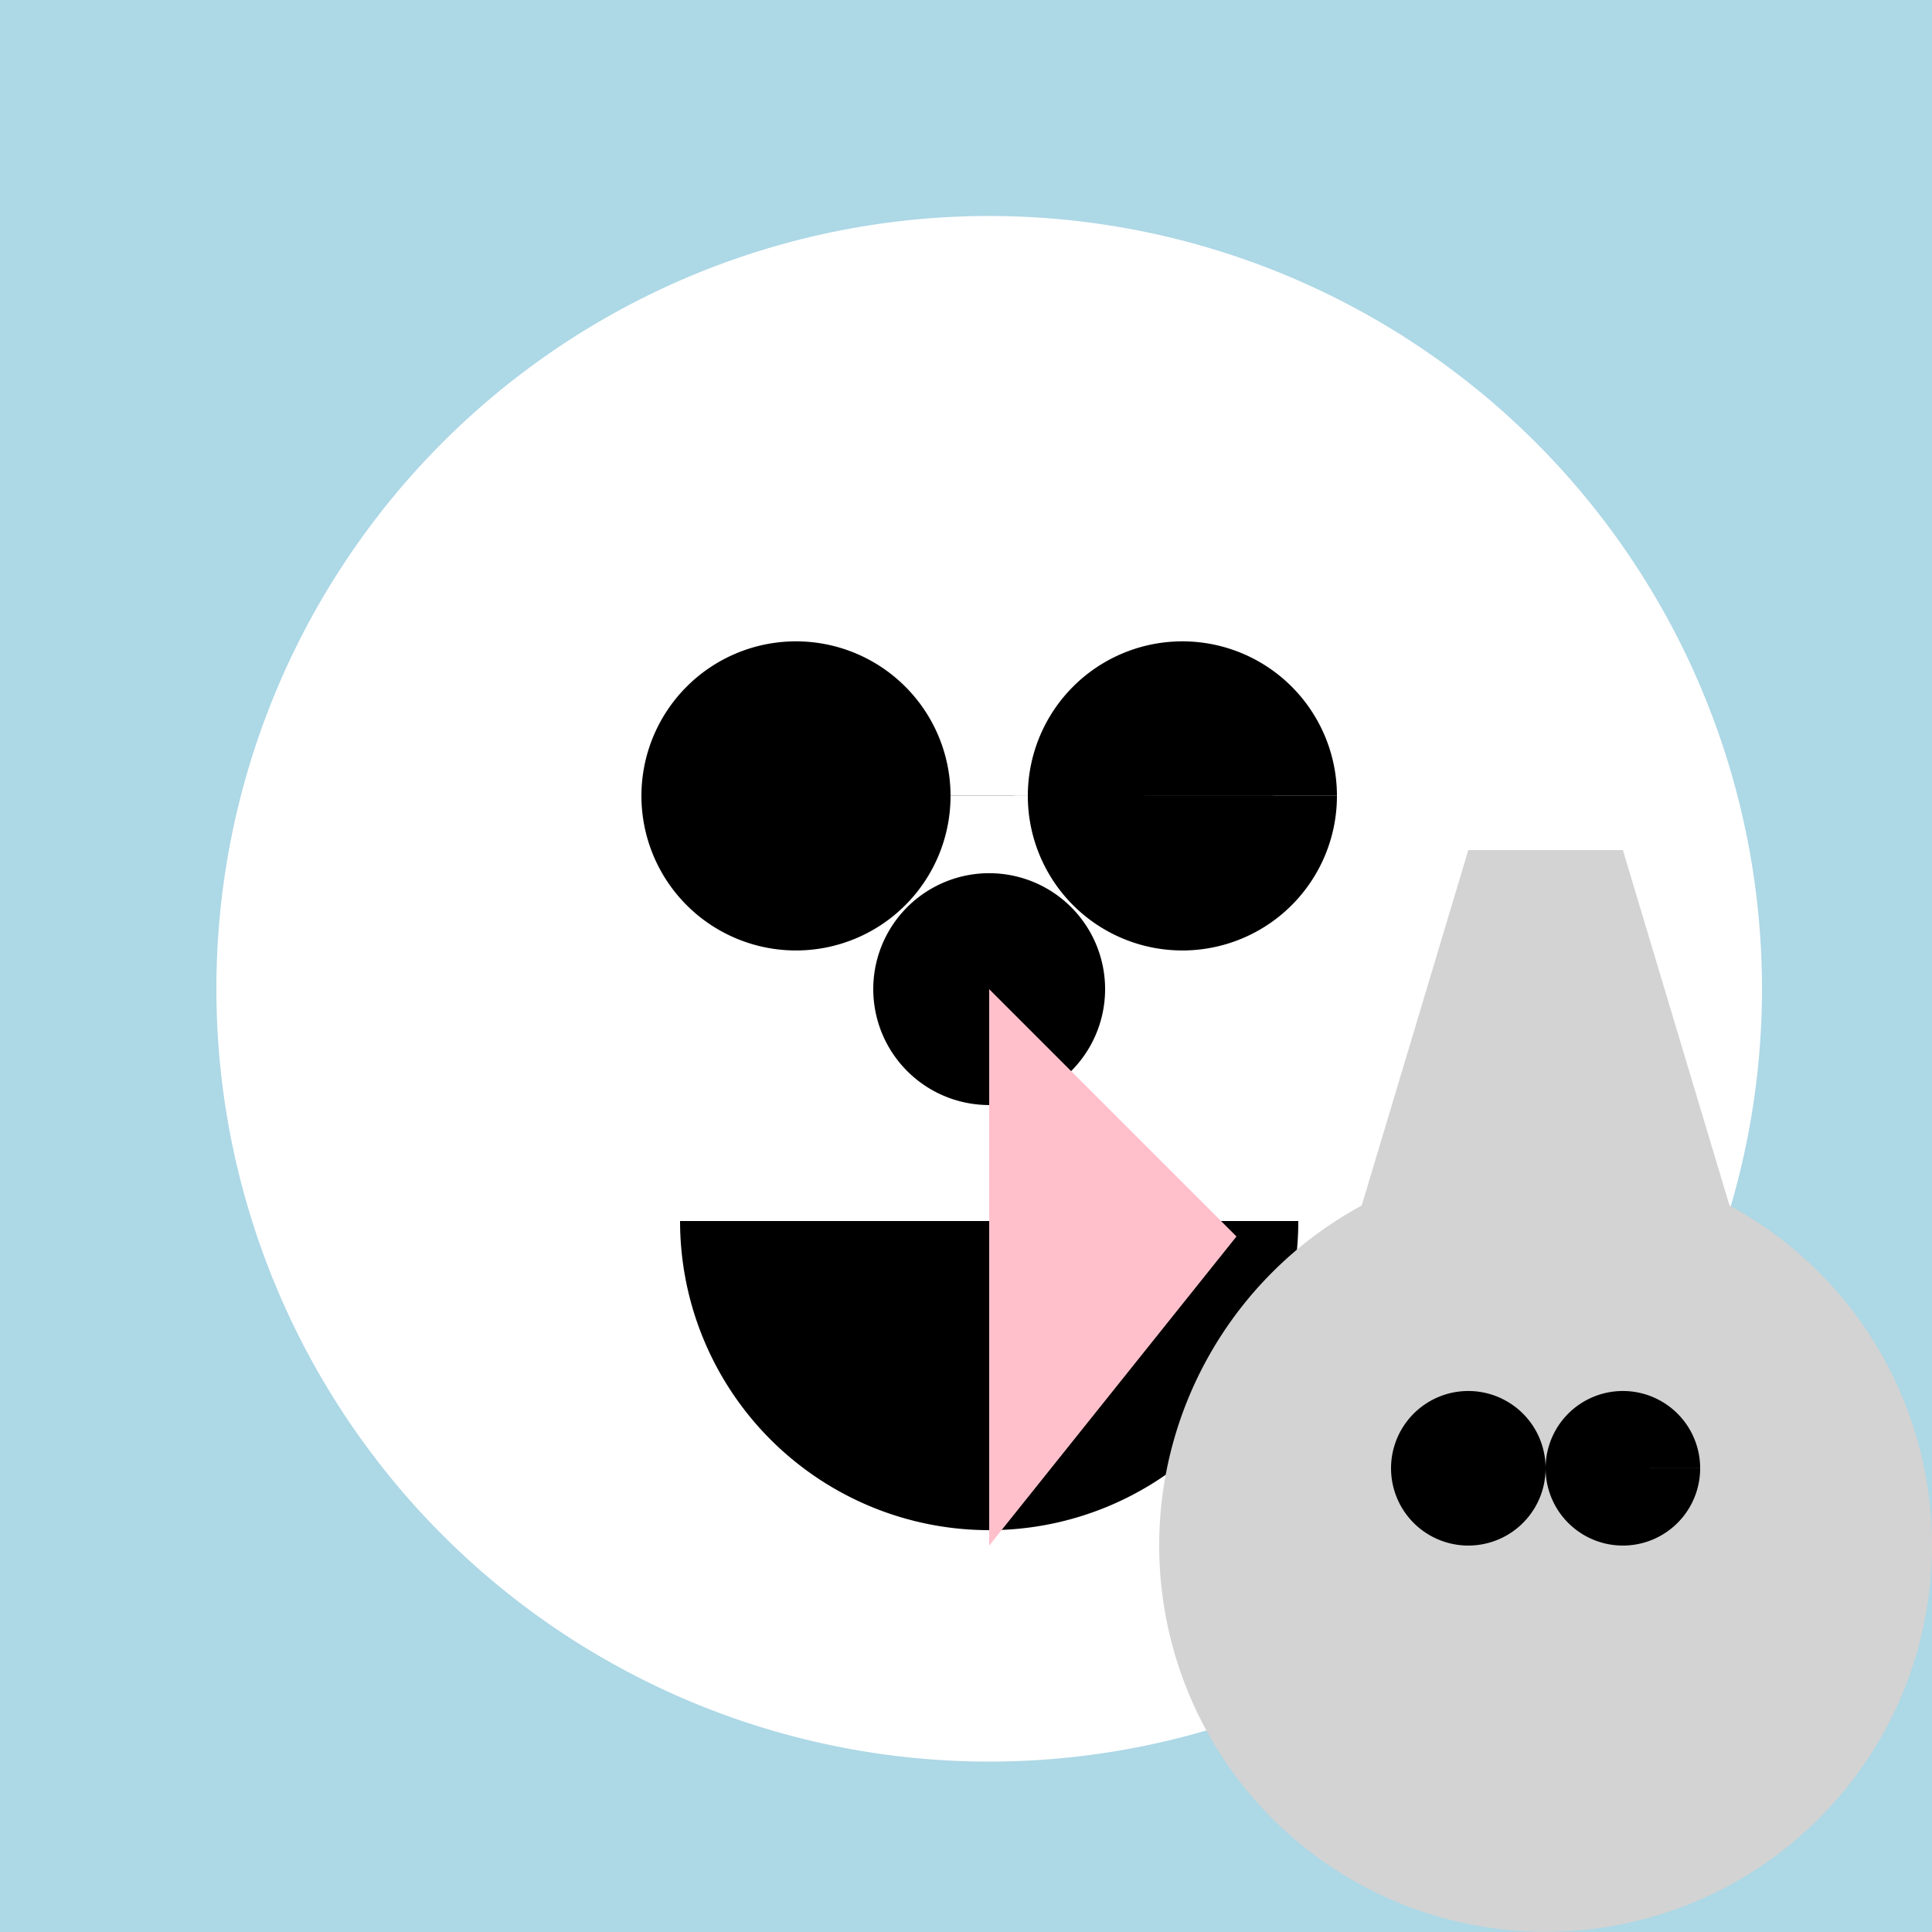
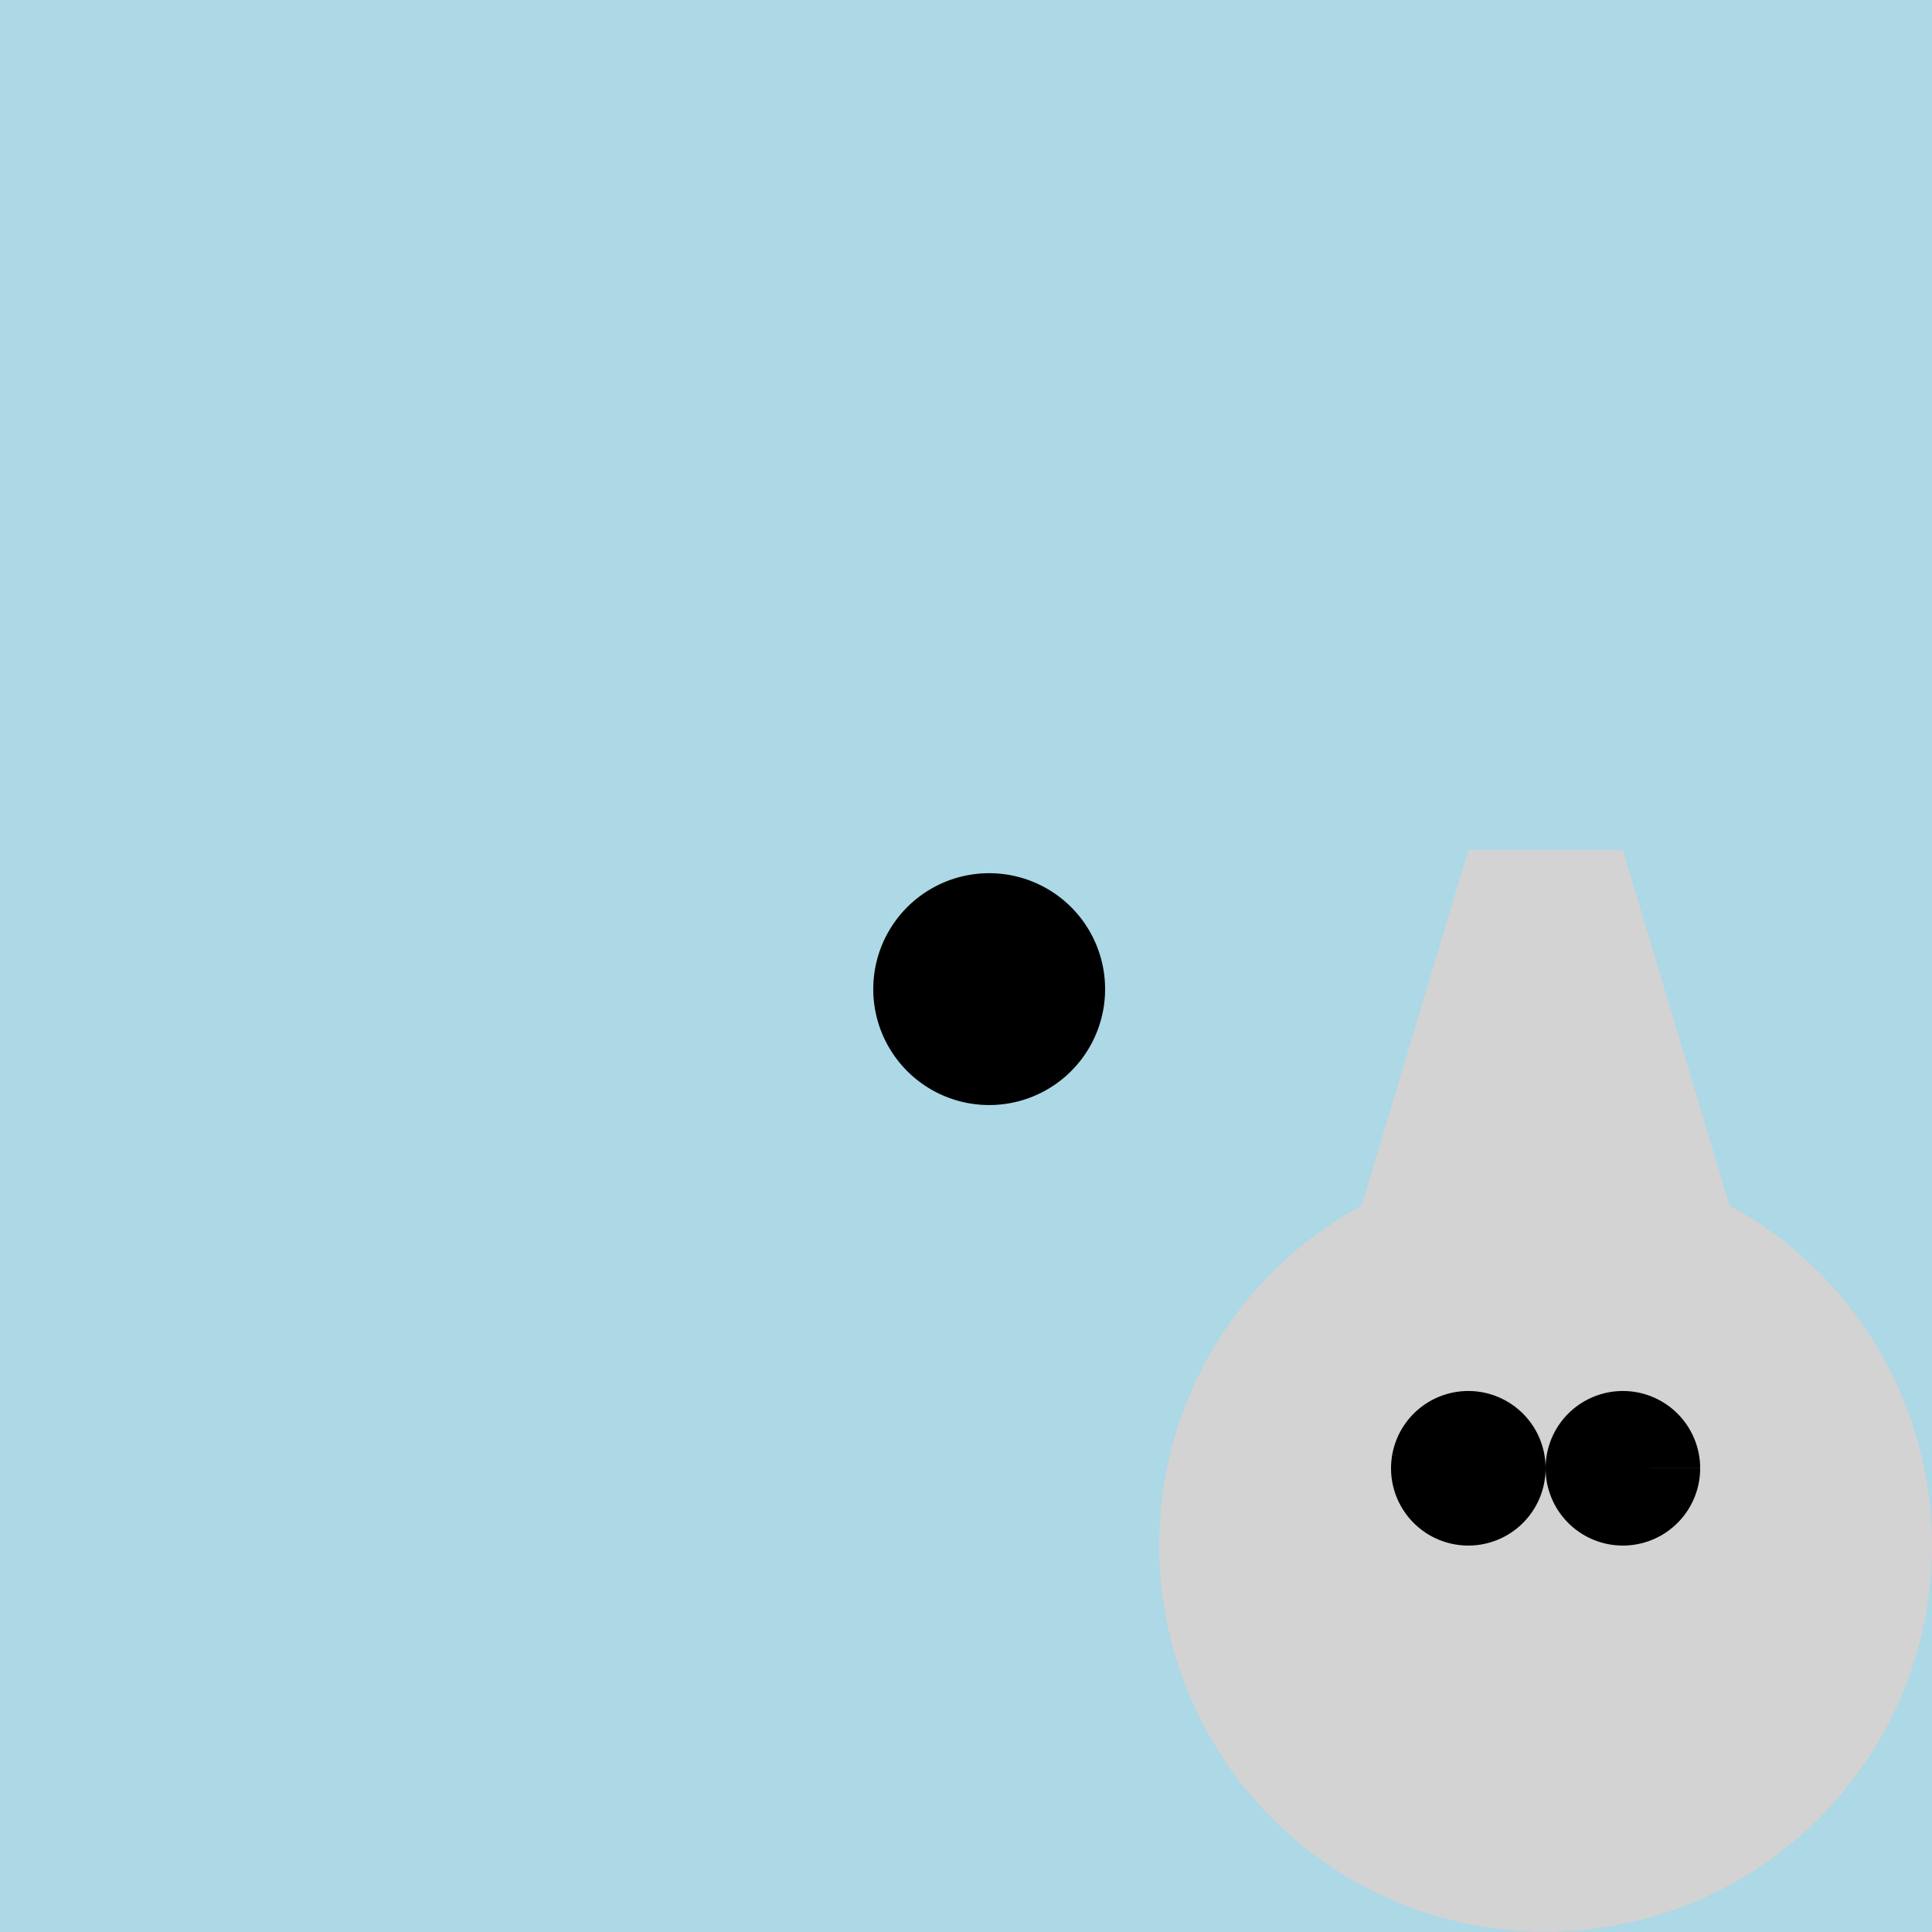
<svg xmlns="http://www.w3.org/2000/svg" width="500" height="500">
  <defs />
  <g>
    <rect fill="lightblue" stroke="none" x="0" y="0" width="512" height="512" />
-     <path fill="white" stroke="none" paint-order="stroke fill markers" d=" M 456 256 A 200 200 0 1 1 456 255.8" />
-     <path fill="black" stroke="none" paint-order="stroke fill markers" d=" M 246 206 A 40 40 0 1 1 246 205.96 L 346 206 A 40 40 0 1 1 346 205.96" />
    <path fill="black" stroke="none" paint-order="stroke fill markers" d=" M 286 256 A 30 30 0 1 1 286 255.97" />
-     <path fill="black" stroke="none" paint-order="stroke fill markers" d=" M 336 316 A 80 80 0 0 1 176 316" />
    <path fill="lightgray" stroke="none" paint-order="stroke fill markers" d=" M 500 400 A 100 100 0 1 1 500 399.9" />
    <path fill="lightgray" stroke="none" paint-order="stroke fill markers" d=" M 350 320 L 380 220 L 420 220 L 450 320" />
    <path fill="black" stroke="none" paint-order="stroke fill markers" d=" M 400 380 A 20 20 0 1 1 400 379.98 L 440 380 A 20 20 0 1 1 440 379.98" />
-     <path fill="pink" stroke="none" paint-order="stroke fill markers" d=" M 256 256 L 400 400 L 320 320 L 256 400 Z" />
  </g>
</svg>